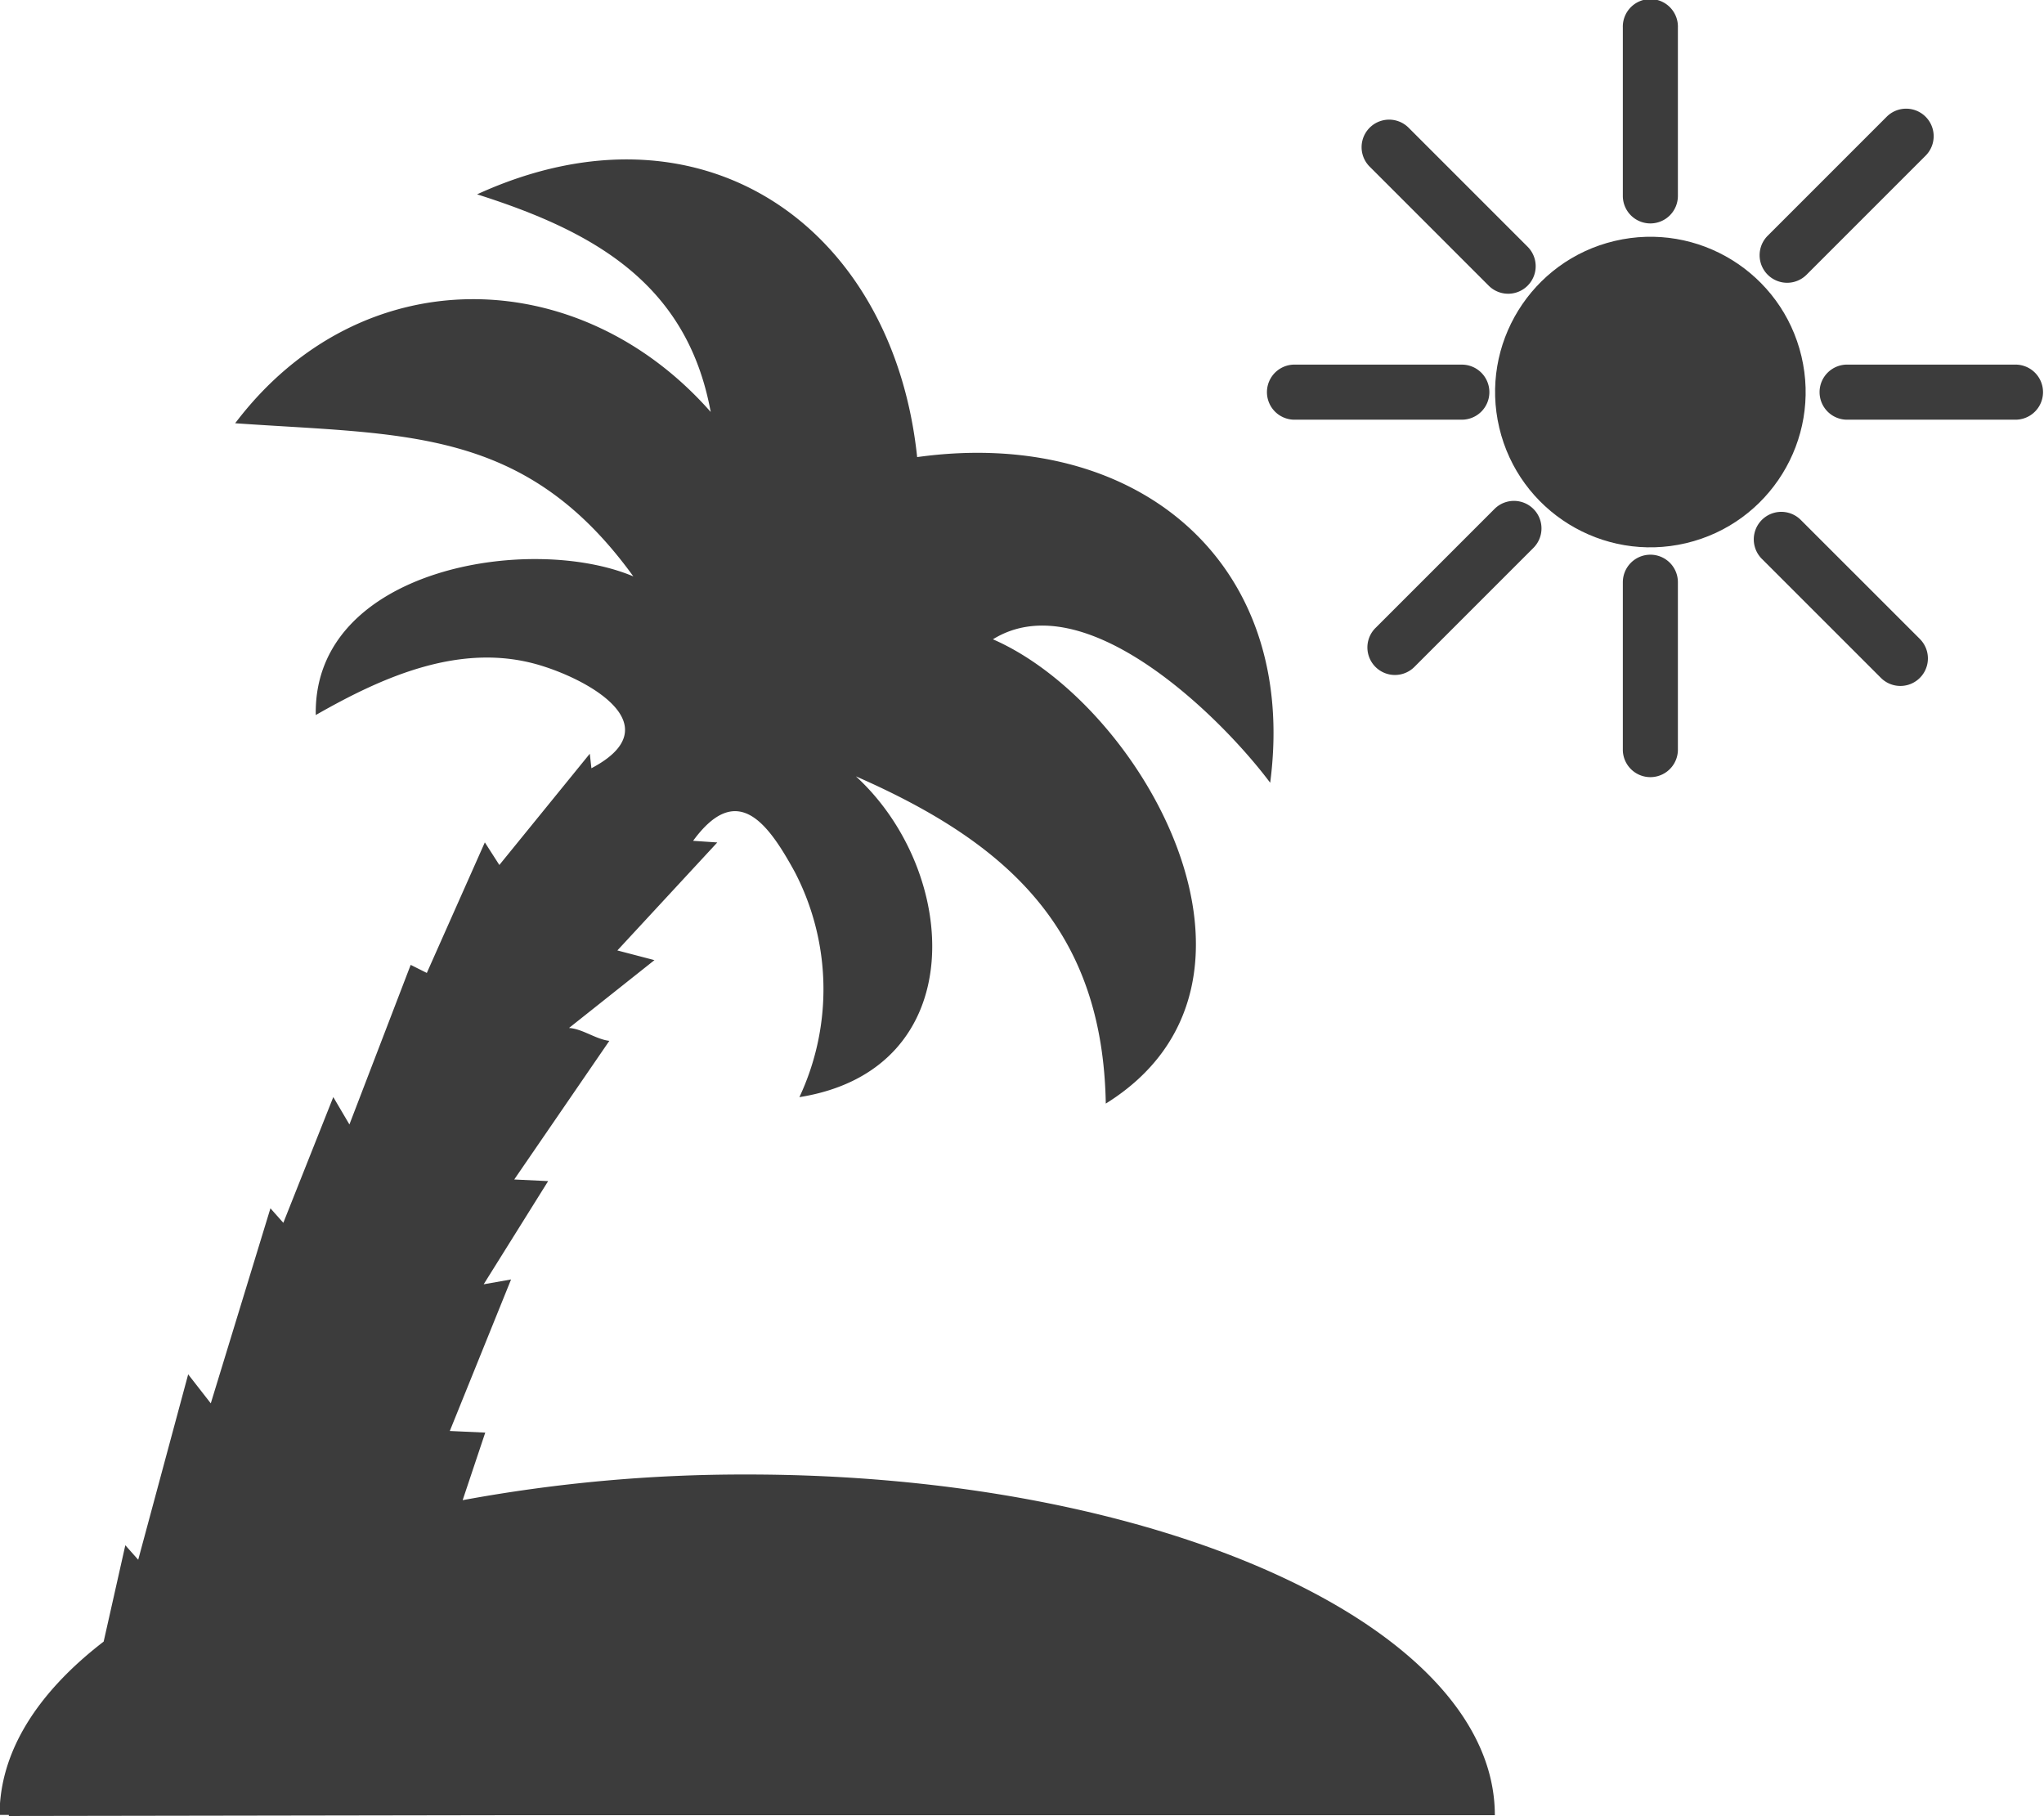
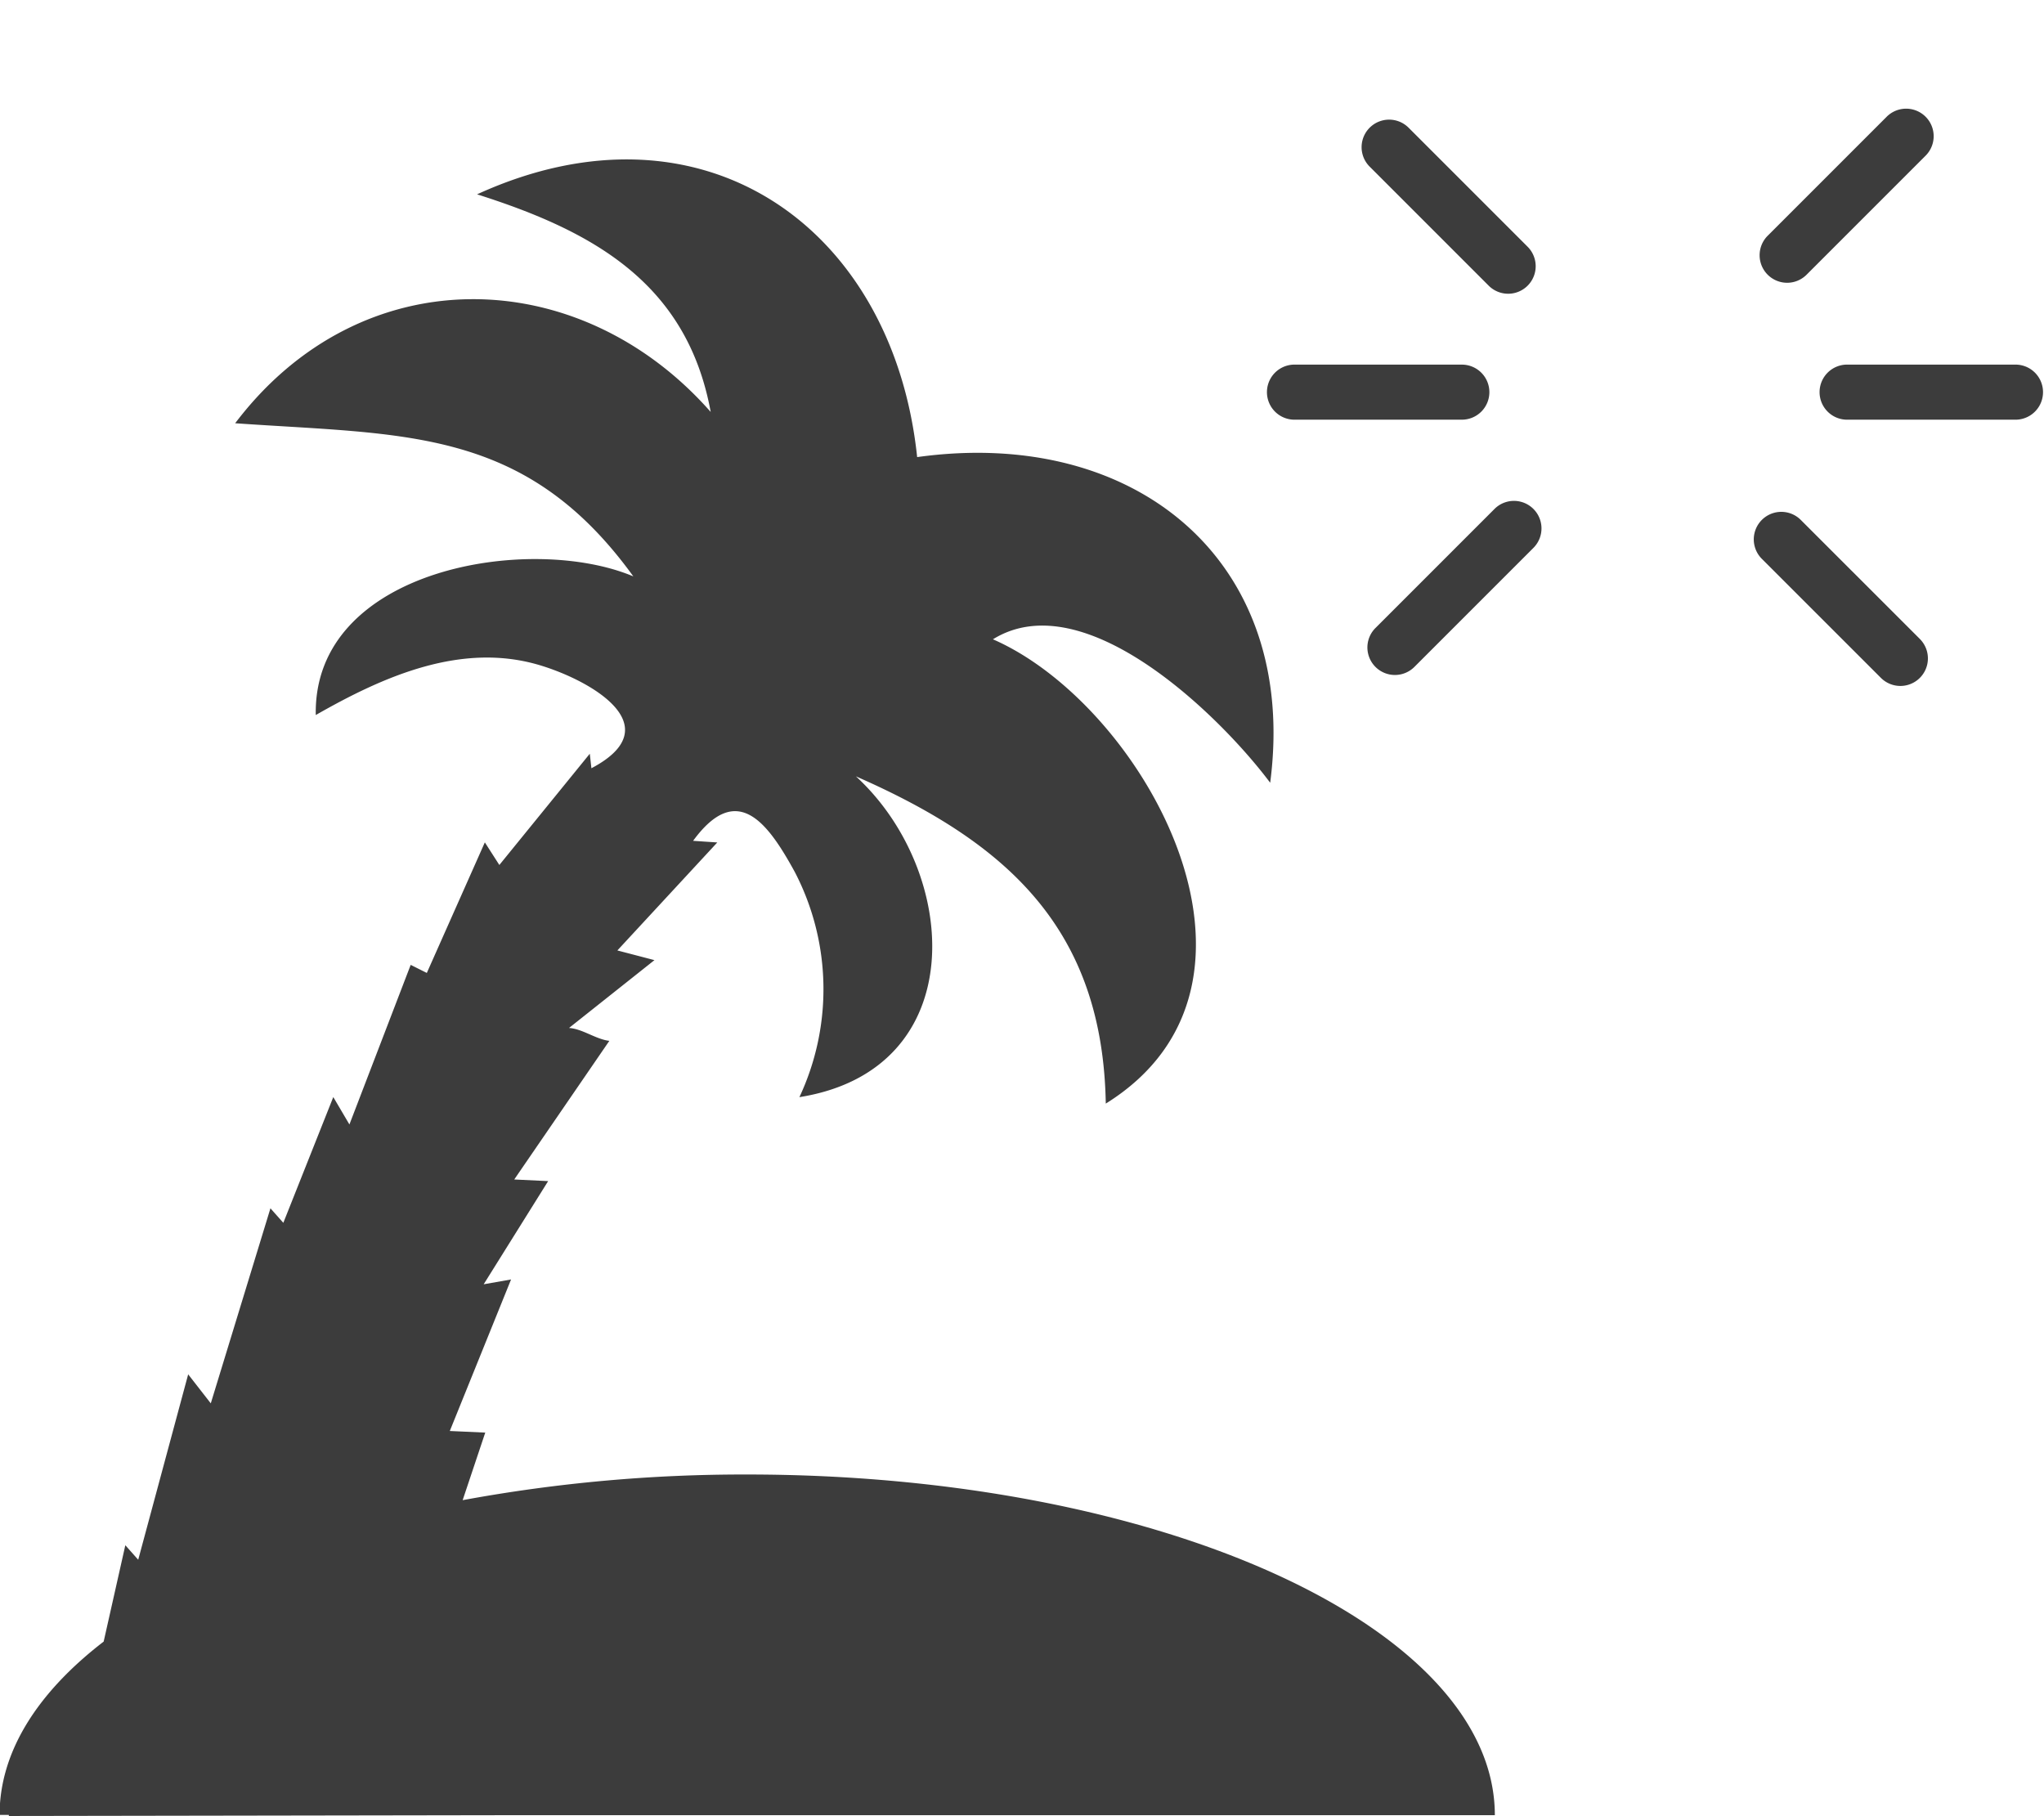
<svg xmlns="http://www.w3.org/2000/svg" width="54.245" height="48.199" viewBox="0 0 54.245 48.199">
  <defs>
    <style>.a{fill:#3c3c3c;}</style>
  </defs>
  <g transform="translate(-182.25 -309.166)">
    <path class="a" d="M195.563,365.478h26.358c0-4.993-8.881-9.041-19.836-9.041a41.105,41.105,0,0,0-7.557.681l.6-1.793-.941-.043,1.626-4.021-.727.128,1.711-2.738-.9-.043,2.524-3.679c-.362-.043-.707-.317-1.07-.342l2.267-1.8-.984-.257,2.652-2.866-.642-.043c1.166-1.594,1.982-.484,2.7.829a6.744,6.744,0,0,1,.121,5.973c4.587-.731,4.266-5.977,1.5-8.513,4.034,1.769,6.55,4.061,6.631,8.684,5.127-3.186,1.009-10.575-2.995-12.321,2.438-1.51,6.054,2.061,7.358,3.807.767-5.86-3.544-9.452-9.369-8.642-.643-6.119-5.715-9.7-11.679-6.973,3.052.969,5.571,2.34,6.2,5.775-3.494-3.969-9.281-4.111-12.62.3,4.525.317,7.7.1,10.567,4.064-2.73-1.152-8.5-.216-8.428,3.679,1.784-1.019,3.877-1.96,5.98-1.312,1.387.427,3.417,1.627,1.335,2.724-.014-.128-.028-.257-.043-.385l-2.4,2.952-.385-.6-1.54,3.465-.428-.214-1.626,4.235-.428-.727-1.326,3.337-.342-.385-1.583,5.176-.6-.77-1.326,4.92-.342-.385-.575,2.557c-1.753,1.348-2.762,2.921-2.762,4.6h.246c0,.01,0,.019,0,.028Z" transform="translate(0 -8.142)" />
    <g transform="translate(215.847 309.166)">
-       <circle class="a" cx="4.121" cy="4.121" r="4.121" transform="matrix(0.973, -0.23, 0.23, 0.973, 5.244, 7.342)" />
-       <path class="a" d="M308.822,315.095a.73.73,0,0,0,.73-.73V309.9a.731.731,0,1,0-1.461,0v4.468A.73.73,0,0,0,308.822,315.095Z" transform="translate(-298.62 -309.166)" />
-       <path class="a" d="M308.822,352.176a.731.731,0,0,0-.731.731v4.468a.731.731,0,0,0,1.461,0v-4.468A.73.73,0,0,0,308.822,352.176Z" transform="translate(-298.62 -337.456)" />
      <path class="a" d="M328.625,337.437h-4.468a.731.731,0,1,0,0,1.461h4.468a.731.731,0,0,0,0-1.461Z" transform="translate(-308.707 -327.761)" />
      <path class="a" d="M286.346,338.168a.731.731,0,0,0-.731-.731h-4.468a.731.731,0,0,0,0,1.461h4.468A.73.73,0,0,0,286.346,338.168Z" transform="translate(-280.417 -327.761)" />
      <path class="a" d="M319.425,322.212a.728.728,0,0,0,.516-.214l3.159-3.159a.73.73,0,0,0-1.033-1.033l-3.159,3.159a.731.731,0,0,0,.516,1.247Z" transform="translate(-305.594 -314.708)" />
      <path class="a" d="M291.655,348.218l-3.159,3.159a.73.73,0,1,0,1.033,1.033l3.159-3.159a.73.73,0,0,0-1.033-1.033Z" transform="translate(-285.59 -334.712)" />
      <path class="a" d="M319.492,349.067a.73.73,0,0,0-1.033,1.033l3.16,3.159a.73.73,0,0,0,1.033-1.033Z" transform="translate(-305.299 -335.27)" />
      <path class="a" d="M291.206,322.847a.73.73,0,1,0,1.033-1.033l-3.159-3.159a.73.73,0,1,0-1.033,1.033Z" transform="translate(-285.295 -315.266)" />
    </g>
  </g>
</svg>